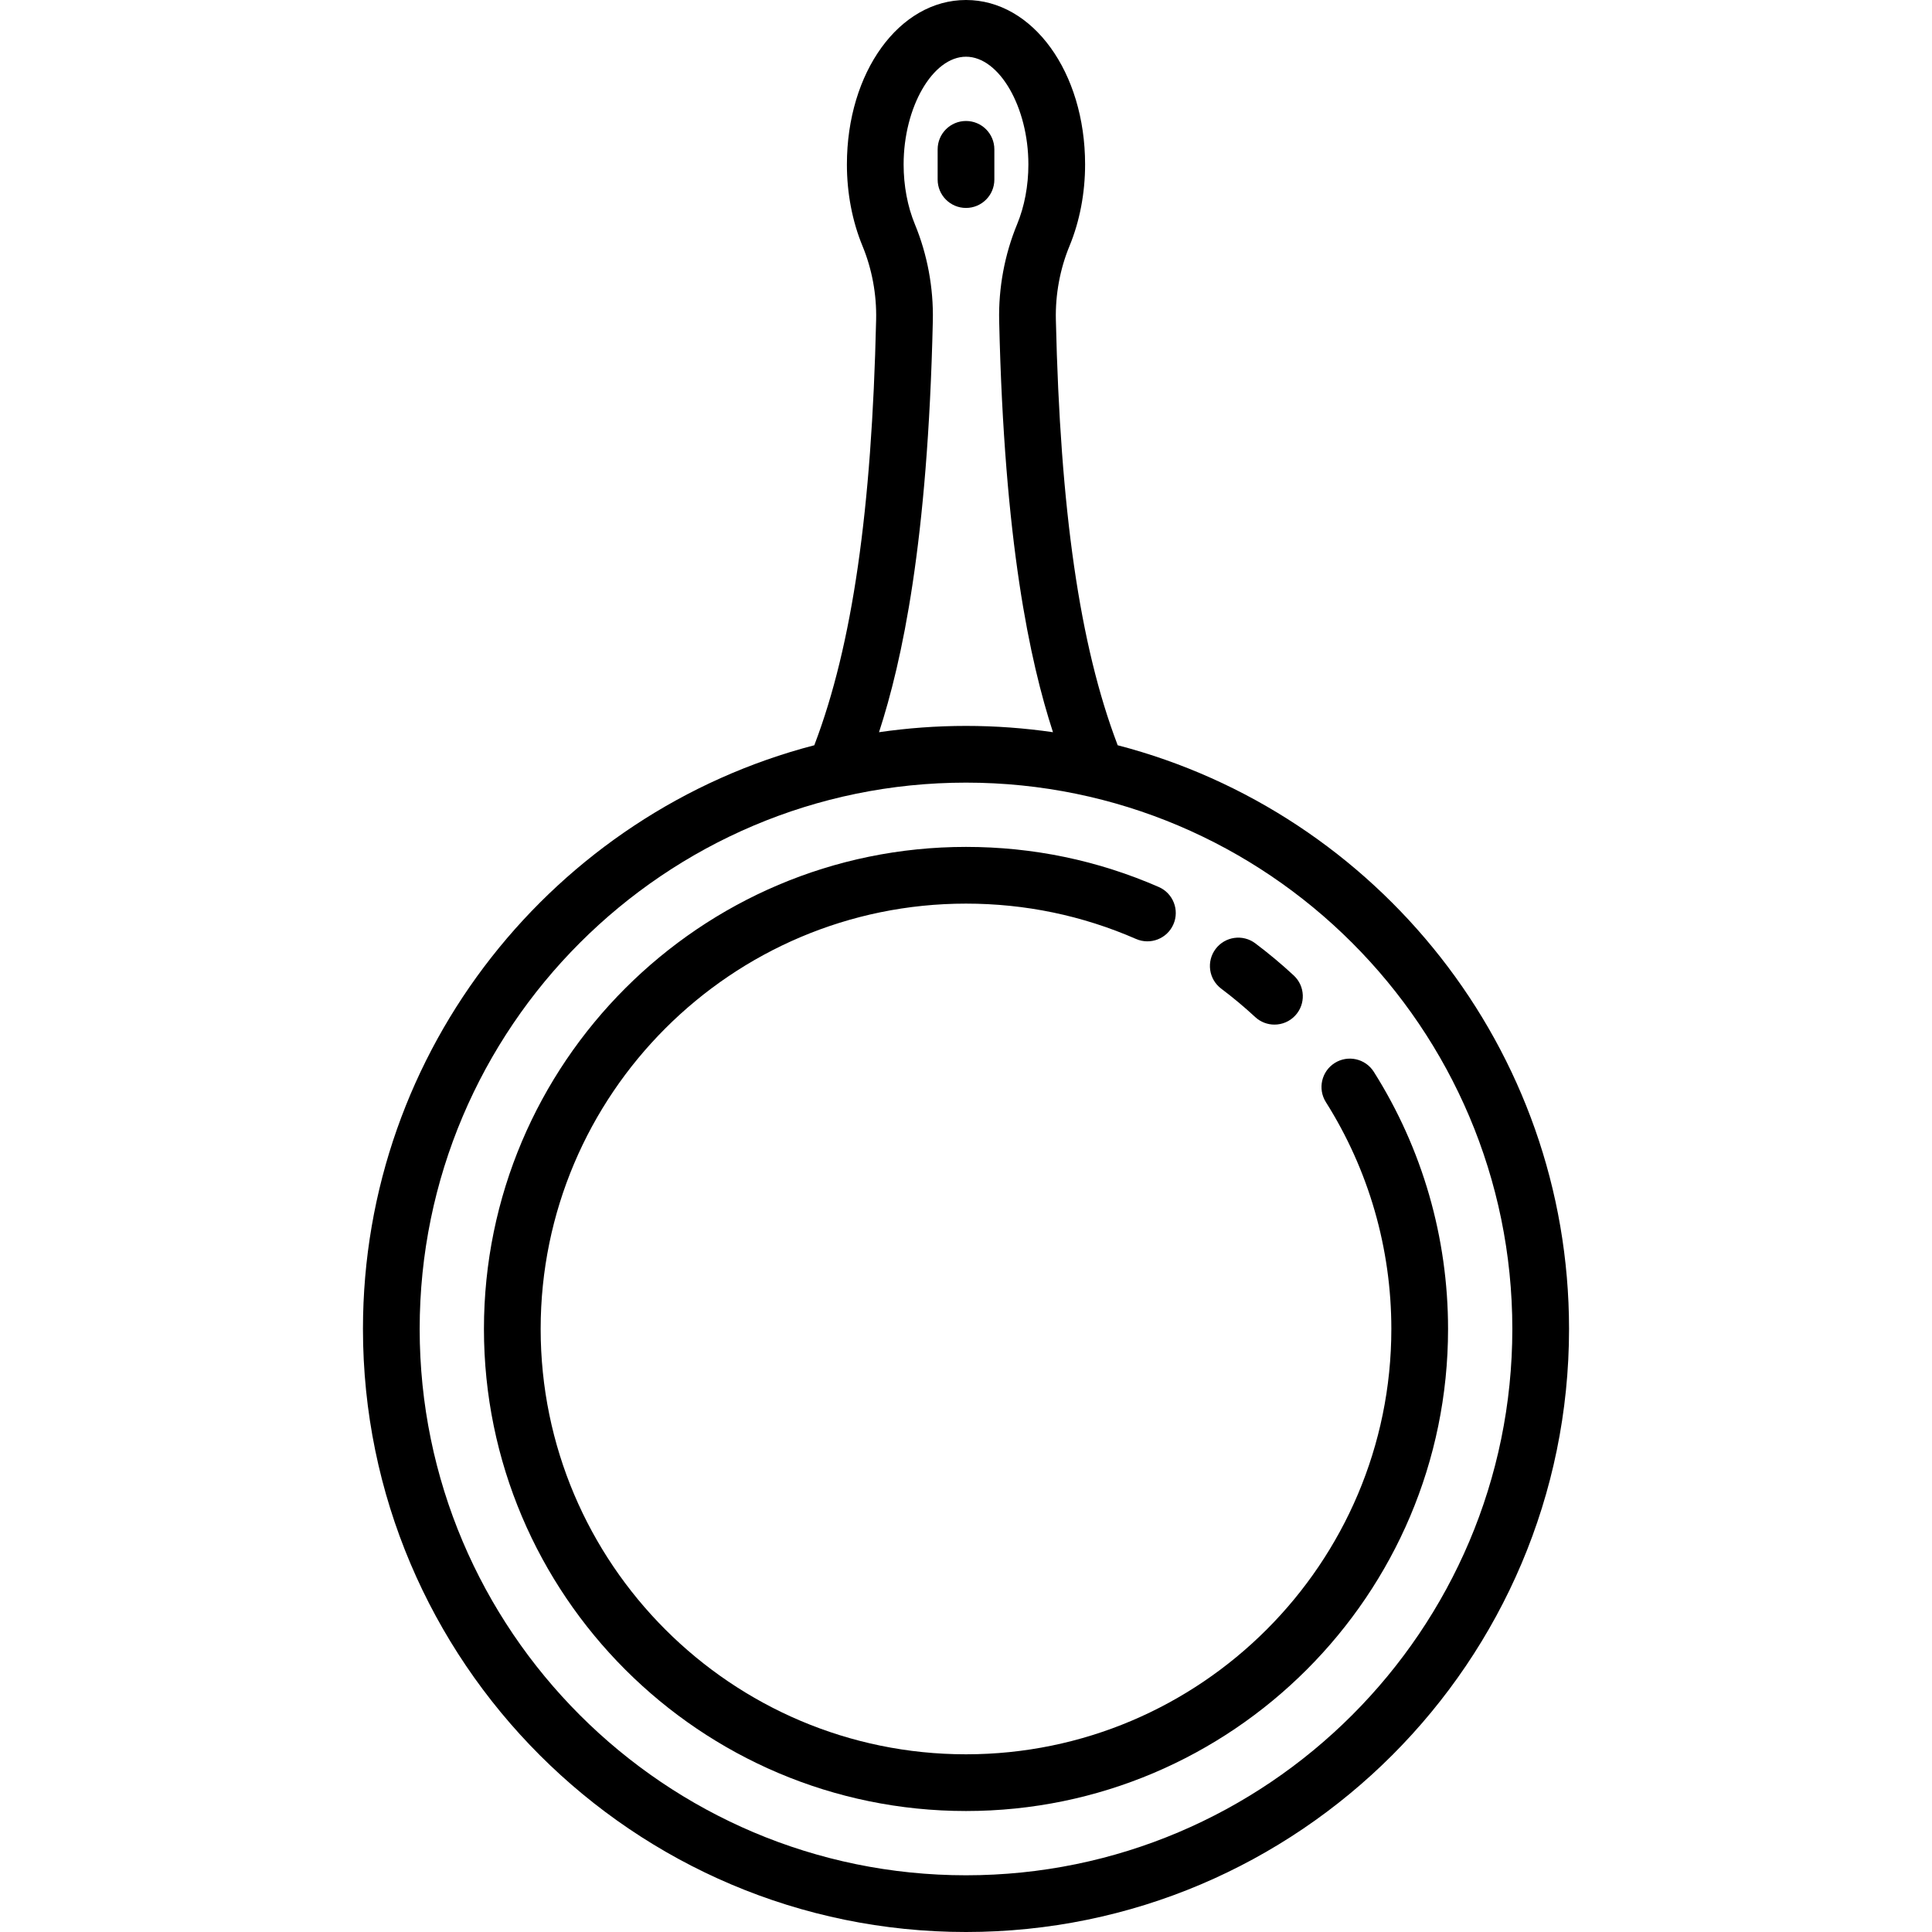
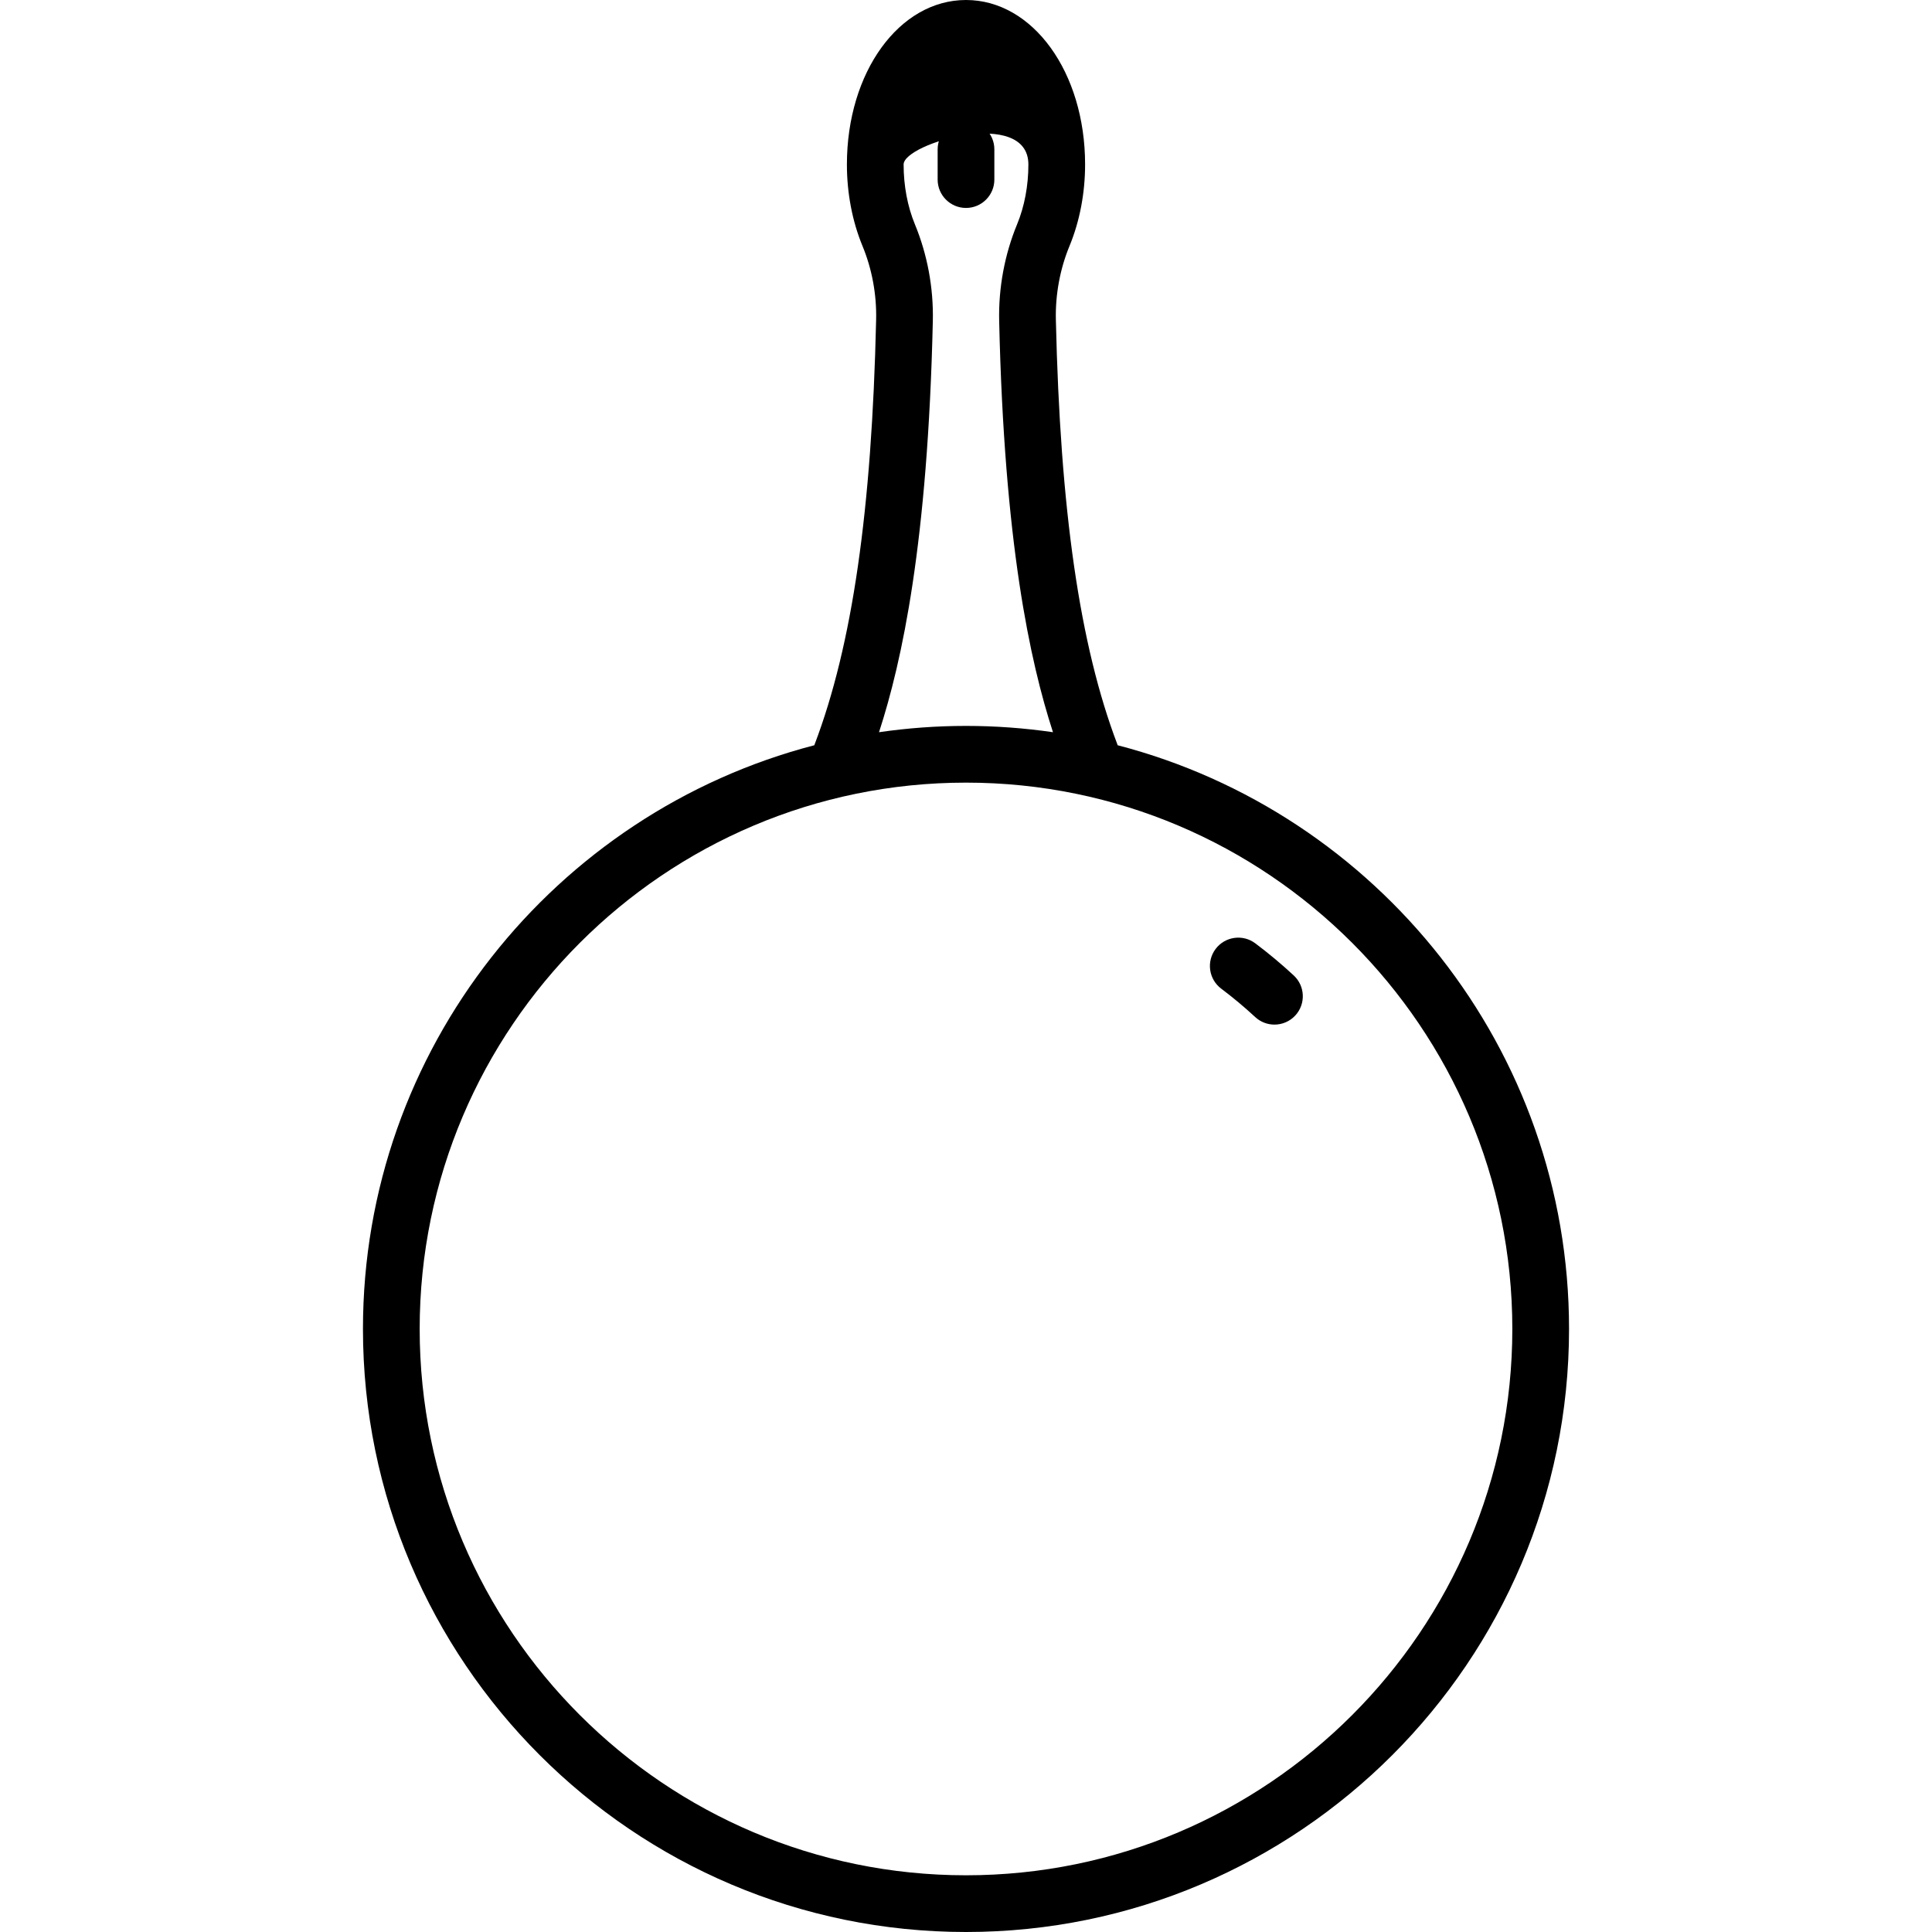
<svg xmlns="http://www.w3.org/2000/svg" fill="#000000" height="800px" width="800px" version="1.1" id="Capa_1" viewBox="0 0 511 511" xml:space="preserve">
  <g>
-     <path d="M295.609,197.11c-0.028-0.081-0.048-0.163-0.079-0.244c-9.948-26.177-15.115-61.87-16.261-112.329   c-0.152-6.661,1.096-13.395,3.607-19.475C285.574,58.533,287,51.077,287,43.5C287,19.107,273.164,0,255.5,0S224,19.107,224,43.5   c0,7.577,1.426,15.033,4.123,21.562c2.512,6.08,3.759,12.813,3.607,19.475c-1.146,50.443-6.31,86.127-16.25,112.3   c-0.034,0.09-0.058,0.182-0.088,0.272C146.795,214.942,96,277.399,96,351.5C96,439.449,167.551,511,255.5,511   S415,439.449,415,351.5C415,277.4,364.206,214.943,295.609,197.11z M246.727,84.878c0.199-8.724-1.44-17.556-4.74-25.543   C240.033,54.606,239,49.13,239,43.5c0-15.182,7.71-28.5,16.5-28.5S272,28.318,272,43.5c0,5.63-1.033,11.106-2.986,15.835   c-3.3,7.987-4.939,16.82-4.74,25.543c1.333,58.692,8.13,90,14.232,108.787c-7.514-1.09-15.193-1.666-23.005-1.666   s-15.491,0.575-23.006,1.666C238.594,174.886,245.393,143.583,246.727,84.878z M255.5,496C175.822,496,111,431.178,111,351.5   c0-79.677,64.822-144.5,144.5-144.5S400,271.823,400,351.5C400,431.178,335.178,496,255.5,496z" />
+     <path d="M295.609,197.11c-0.028-0.081-0.048-0.163-0.079-0.244c-9.948-26.177-15.115-61.87-16.261-112.329   c-0.152-6.661,1.096-13.395,3.607-19.475C285.574,58.533,287,51.077,287,43.5C287,19.107,273.164,0,255.5,0S224,19.107,224,43.5   c0,7.577,1.426,15.033,4.123,21.562c2.512,6.08,3.759,12.813,3.607,19.475c-1.146,50.443-6.31,86.127-16.25,112.3   c-0.034,0.09-0.058,0.182-0.088,0.272C146.795,214.942,96,277.399,96,351.5C96,439.449,167.551,511,255.5,511   S415,439.449,415,351.5C415,277.4,364.206,214.943,295.609,197.11z M246.727,84.878c0.199-8.724-1.44-17.556-4.74-25.543   C240.033,54.606,239,49.13,239,43.5S272,28.318,272,43.5c0,5.63-1.033,11.106-2.986,15.835   c-3.3,7.987-4.939,16.82-4.74,25.543c1.333,58.692,8.13,90,14.232,108.787c-7.514-1.09-15.193-1.666-23.005-1.666   s-15.491,0.575-23.006,1.666C238.594,174.886,245.393,143.583,246.727,84.878z M255.5,496C175.822,496,111,431.178,111,351.5   c0-79.677,64.822-144.5,144.5-144.5S400,271.823,400,351.5C400,431.178,335.178,496,255.5,496z" />
    <path d="M263,47.5v-8c0-4.142-3.358-7.5-7.5-7.5s-7.5,3.358-7.5,7.5v8c0,4.142,3.358,7.5,7.5,7.5S263,51.642,263,47.5z" />
-     <path d="M363.367,283.493c-2.211-3.501-6.844-4.547-10.347-2.335c-3.501,2.212-4.547,6.844-2.335,10.346   C362.013,309.435,368,330.181,368,351.5c0,62.033-50.467,112.5-112.5,112.5S143,413.533,143,351.5S193.467,239,255.5,239   c15.64,0,30.773,3.146,44.981,9.35c3.794,1.658,8.217-0.076,9.875-3.871c1.658-3.796-0.076-8.217-3.872-9.875   C290.372,227.568,273.218,224,255.5,224C185.196,224,128,281.196,128,351.5S185.196,479,255.5,479S383,421.804,383,351.5   C383,327.341,376.211,303.825,363.367,283.493z" />
    <path d="M323.009,261.498c3.105,2.333,6.125,4.857,8.977,7.501c1.444,1.339,3.273,2.001,5.099,2.001c2.014,0,4.023-0.806,5.5-2.399   c2.817-3.037,2.639-7.782-0.398-10.599c-3.229-2.996-6.65-5.854-10.168-8.497c-3.312-2.488-8.013-1.82-10.501,1.491   C319.03,254.309,319.698,259.01,323.009,261.498z" />
  </g>
</svg>